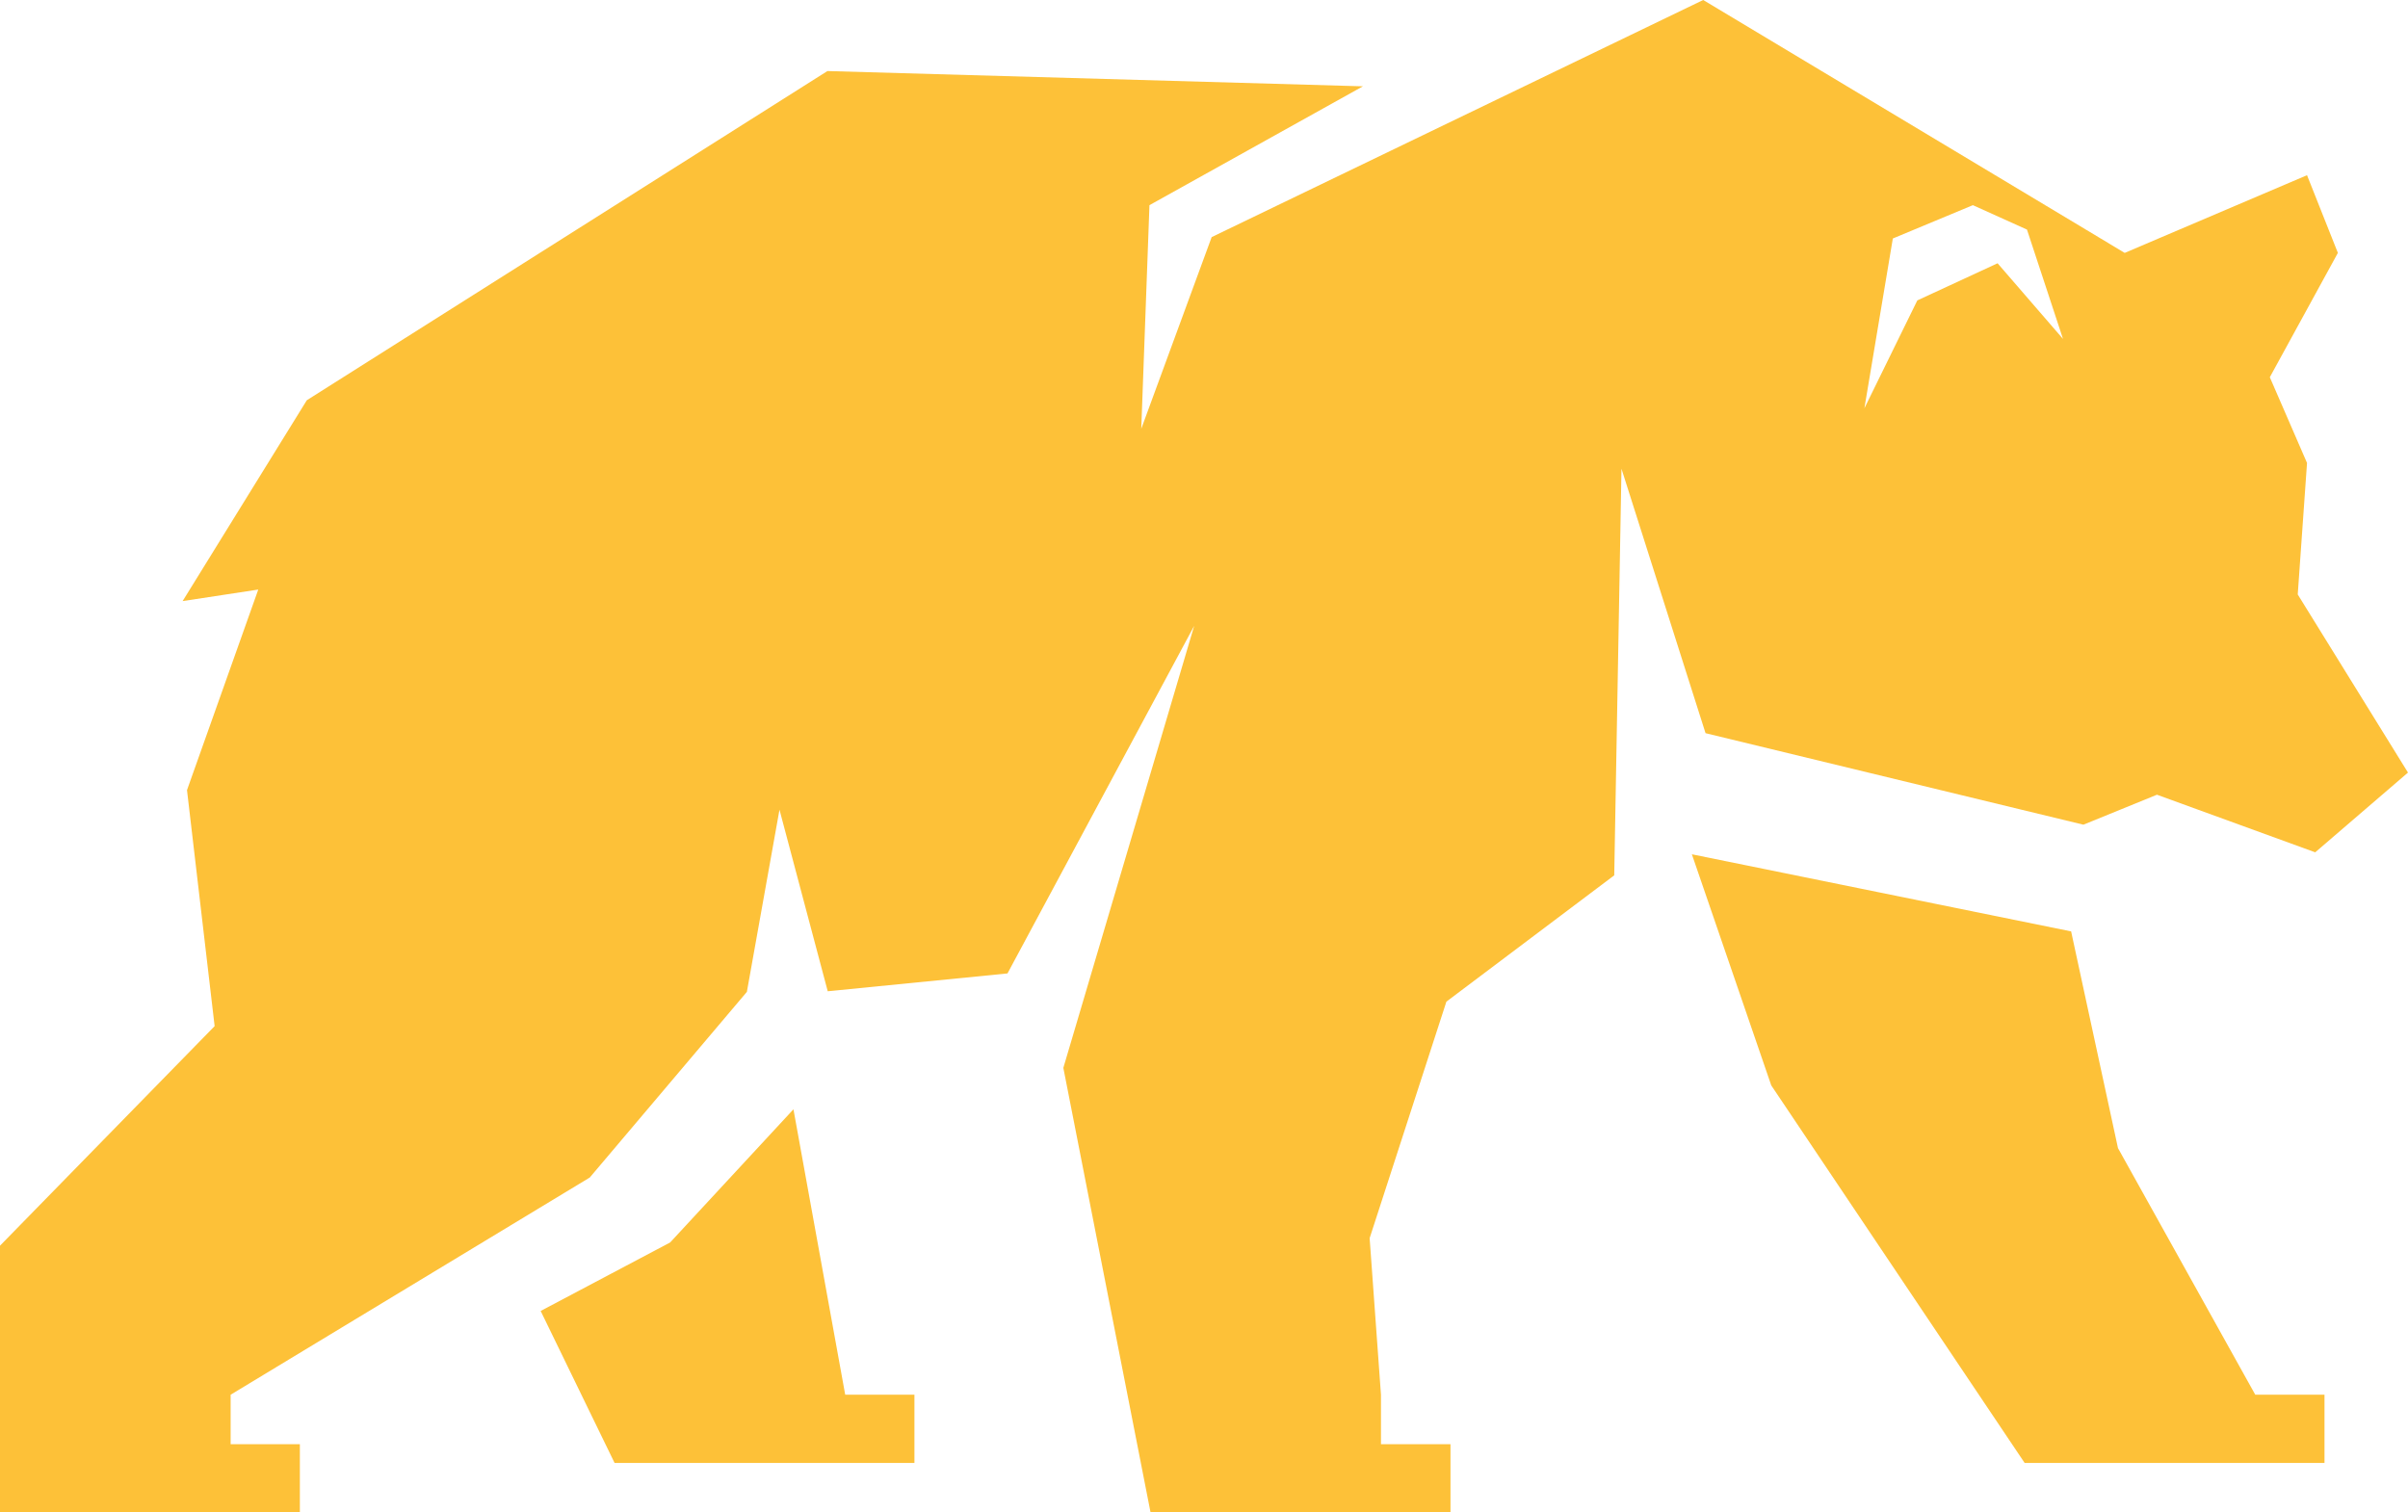
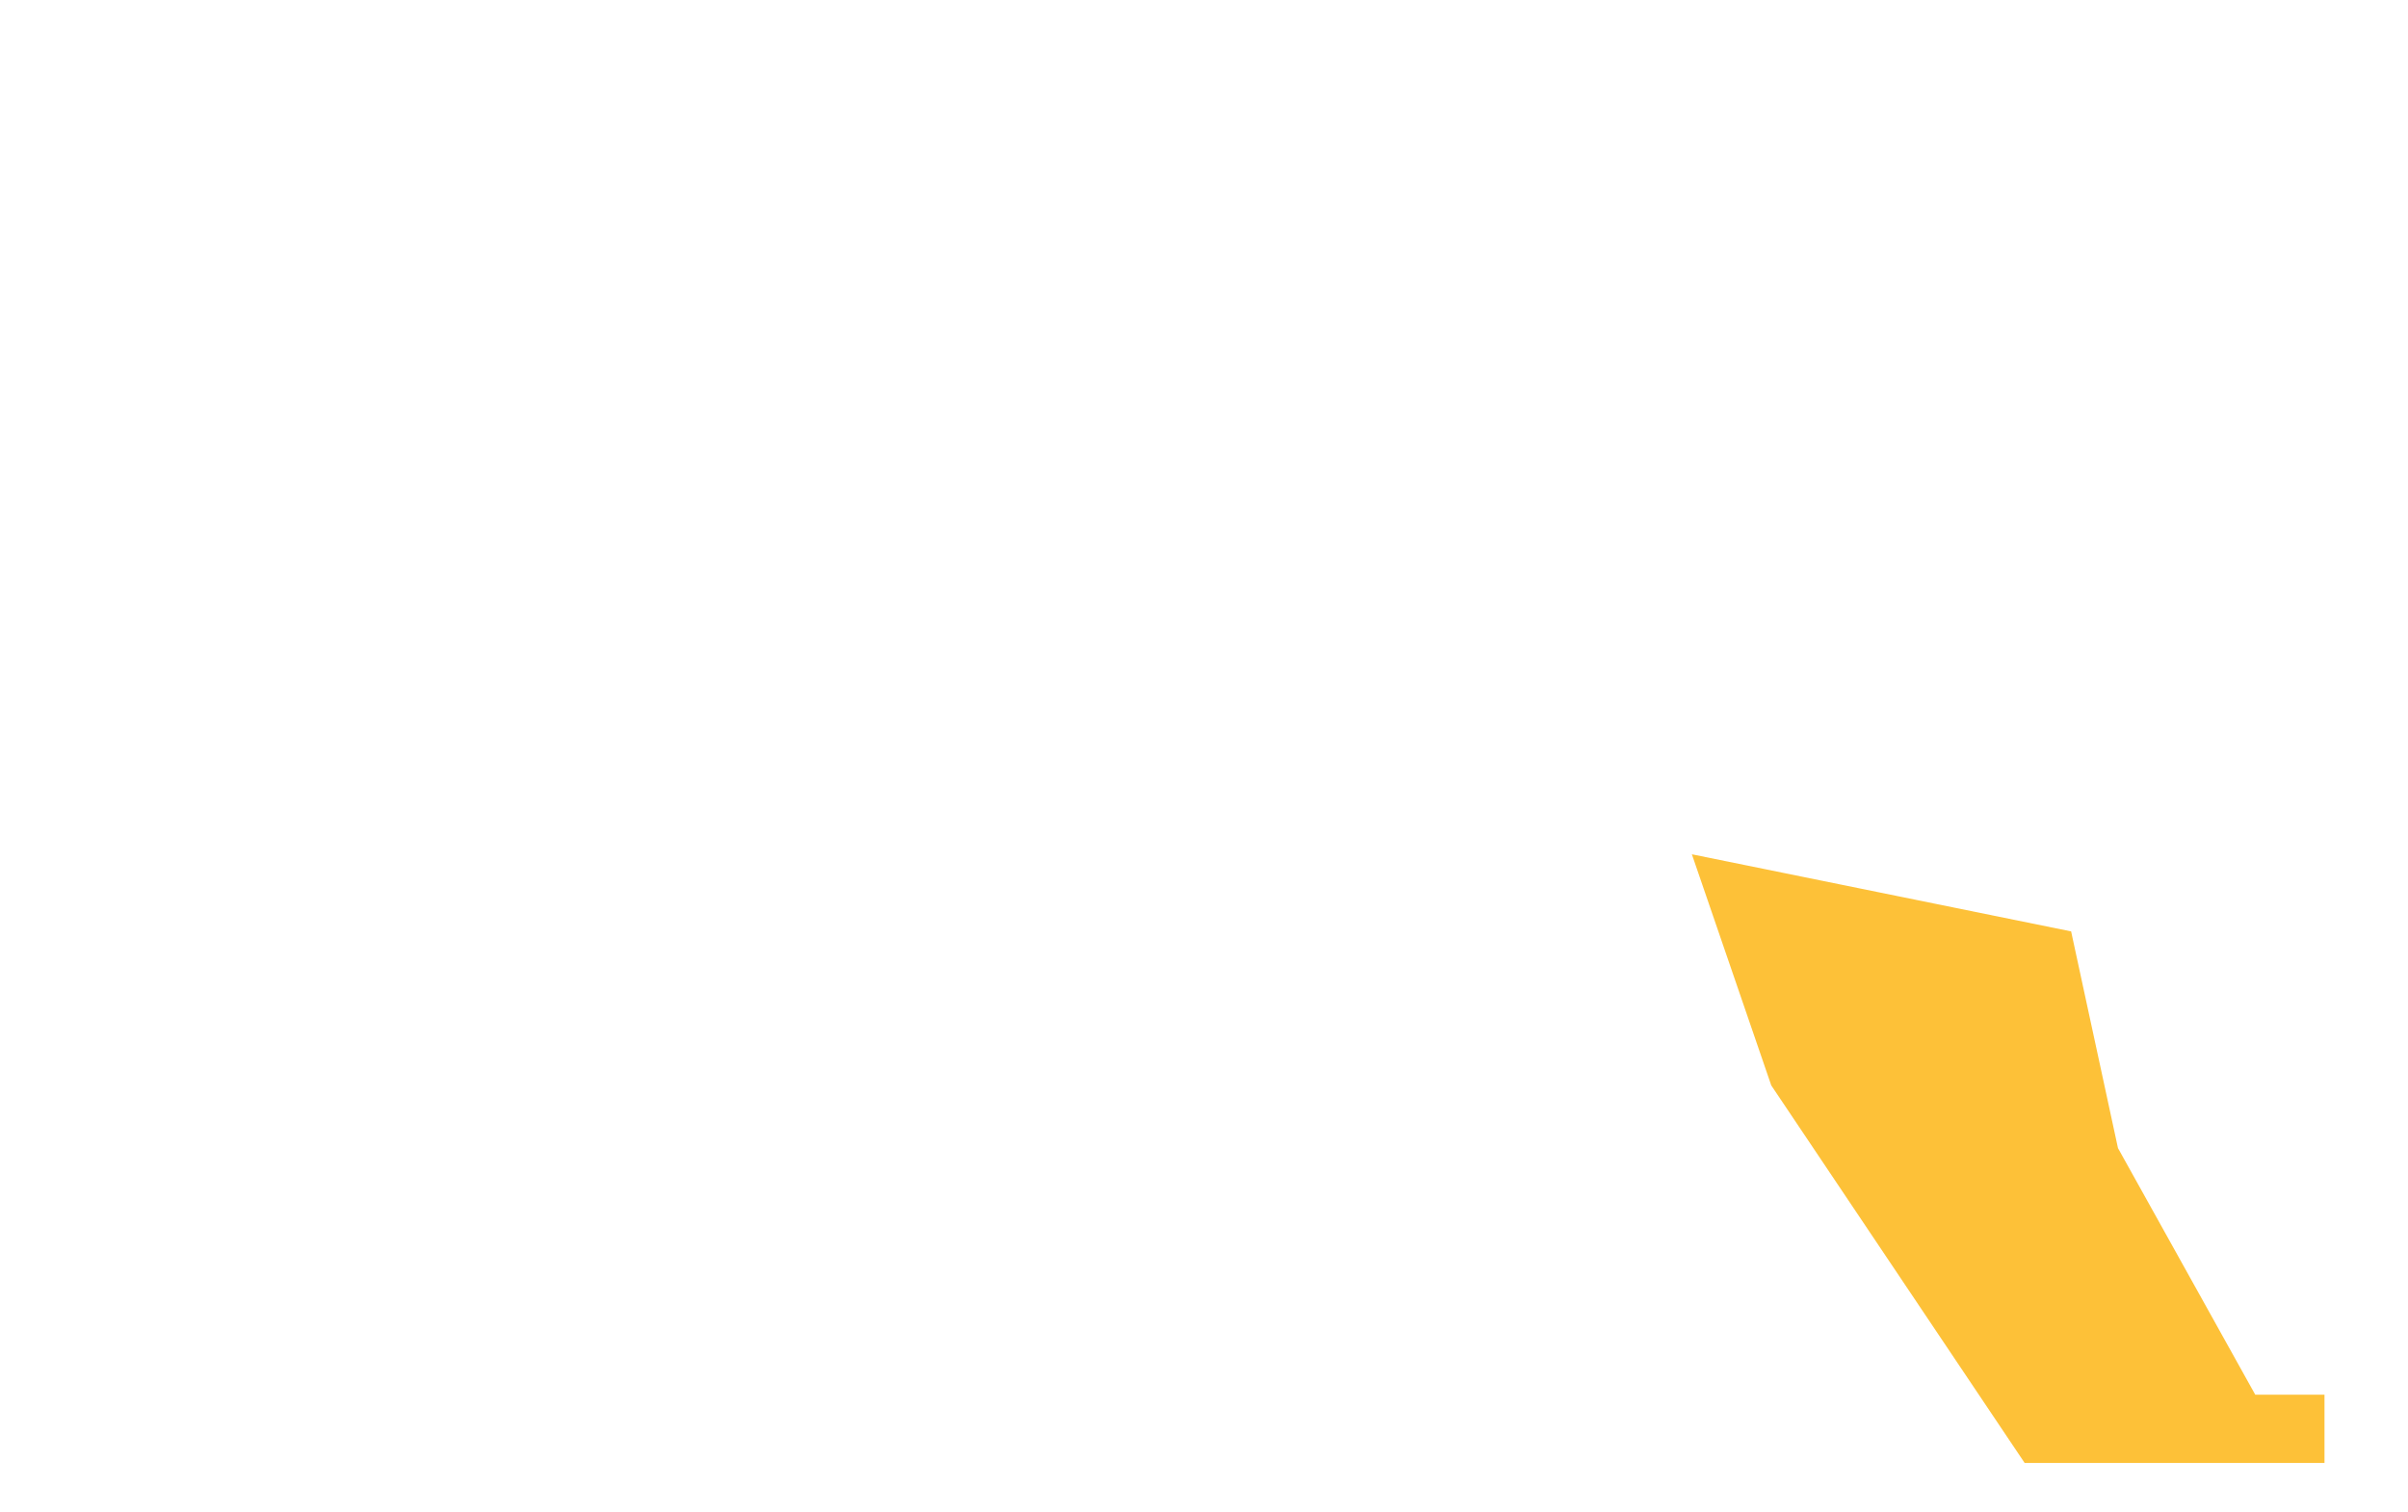
<svg xmlns="http://www.w3.org/2000/svg" width="329.403" height="206.927" viewBox="0 0 329.403 206.927" fill="none">
  <desc>
			Created with Pixso.
	</desc>
  <defs />
-   <path id="Vector" d="M285 112.83L295.06 108.73L316.71 116.61L329.4 105.7L314.32 81.33L315.59 63.34L310.5 51.61L319.81 34.6L315.59 23.97L290.65 34.6L232.99 0L165.75 32.44L156.12 58.66L157.24 28.07L186.44 11.81L113.19 9.72L41.97 54.76L24.98 82.24L35.33 80.66L25.58 108.1L29.36 140.39L0 170.43L0 206.92L41.02 206.92L41.02 197.59L31.55 197.59L31.55 190.82L80.68 161.1L102.17 135.7L106.63 110.78L113.23 135.62L137.82 133.18L163.36 85.62L145.46 146.1L157.39 206.92L198.42 206.92L198.42 197.59L188.91 197.59L188.91 190.82L187.36 169.4L197.86 137.04L220.82 119.76L221.81 64.13L233.31 100.31L285 112.83ZM258.93 32.63L269.88 28.07L277.28 31.41L282.21 46.37L273.26 36.02L262.28 41.1L255.04 55.86L258.93 32.63Z" fill="#FDC138" fill-opacity="1" fill-rule="nonzero" />
-   <path id="Vector" d="M108.54 151.77L91.67 169.99L73.96 179.36L84.07 200.15L125.09 200.15L125.09 190.82L115.62 190.82L108.54 151.77Z" fill="#FDC138" fill-opacity="1" fill-rule="nonzero" />
  <path id="Vector" d="M289.73 157.08L283.32 127.43L231.44 116.88L242.3 148.5L276.96 200.15L317.98 200.15L317.98 190.82L308.51 190.82L289.73 157.08Z" fill="#FDC138" fill-opacity="1" fill-rule="nonzero" />
</svg>